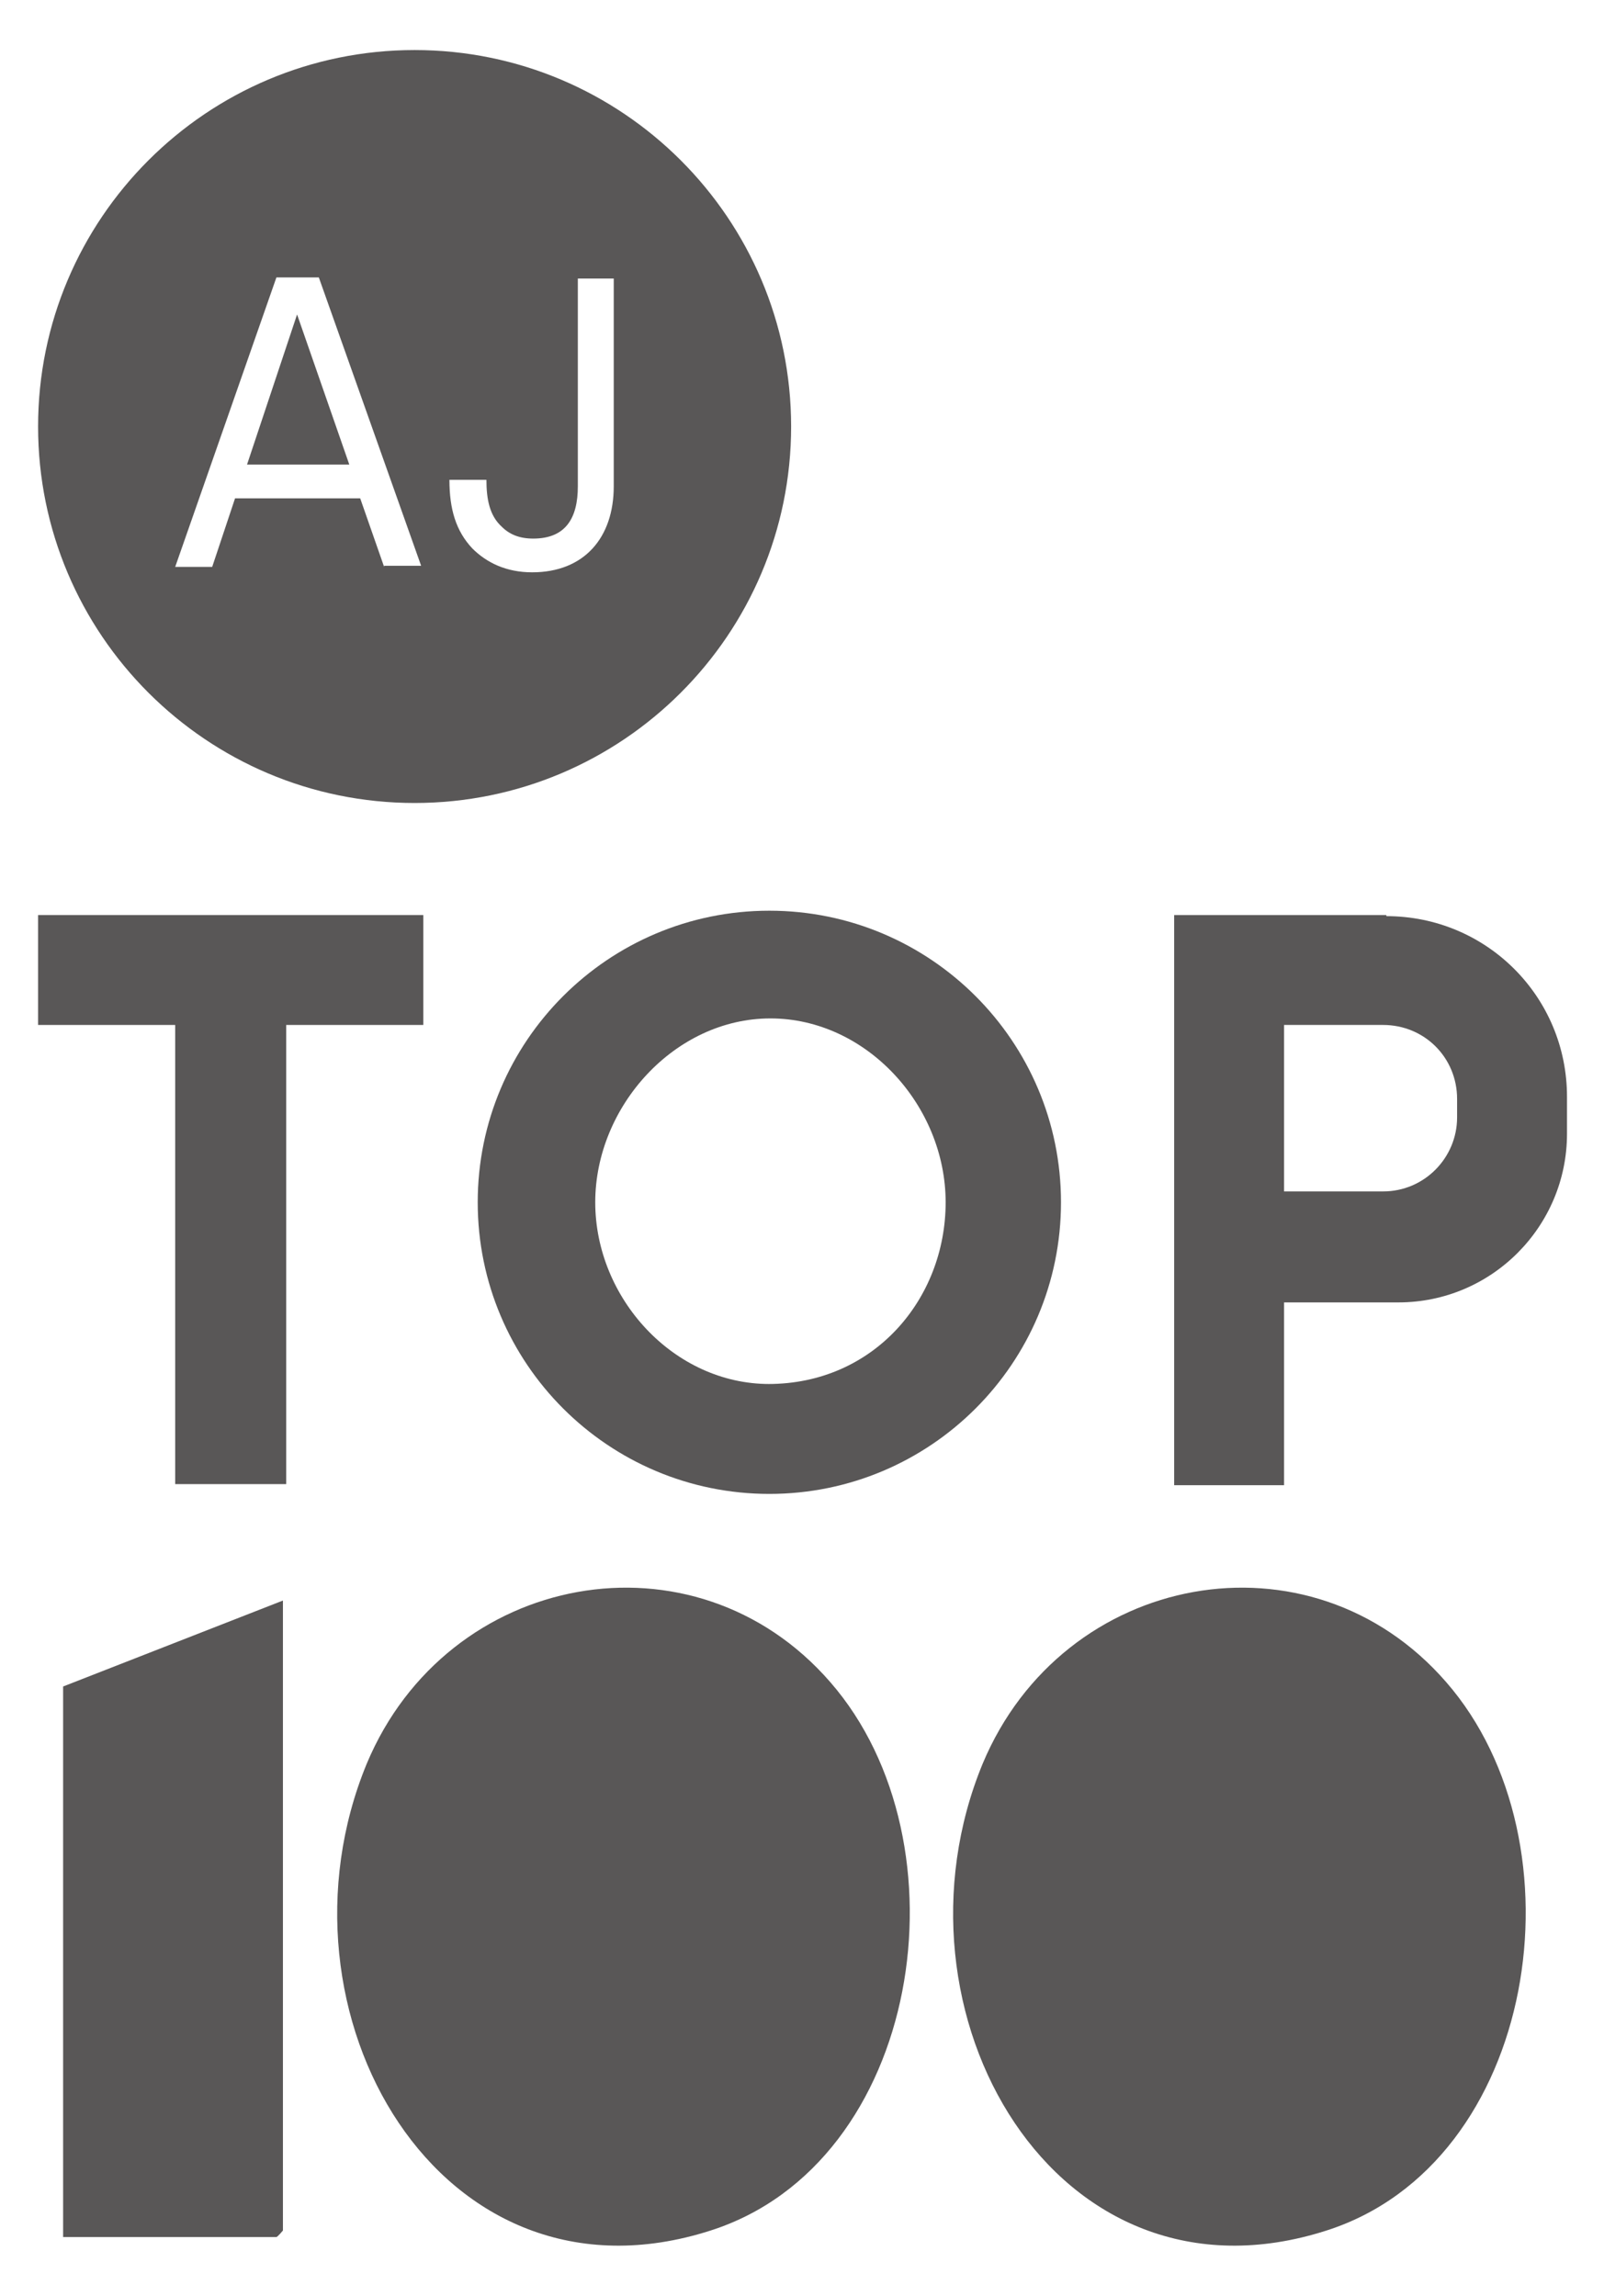
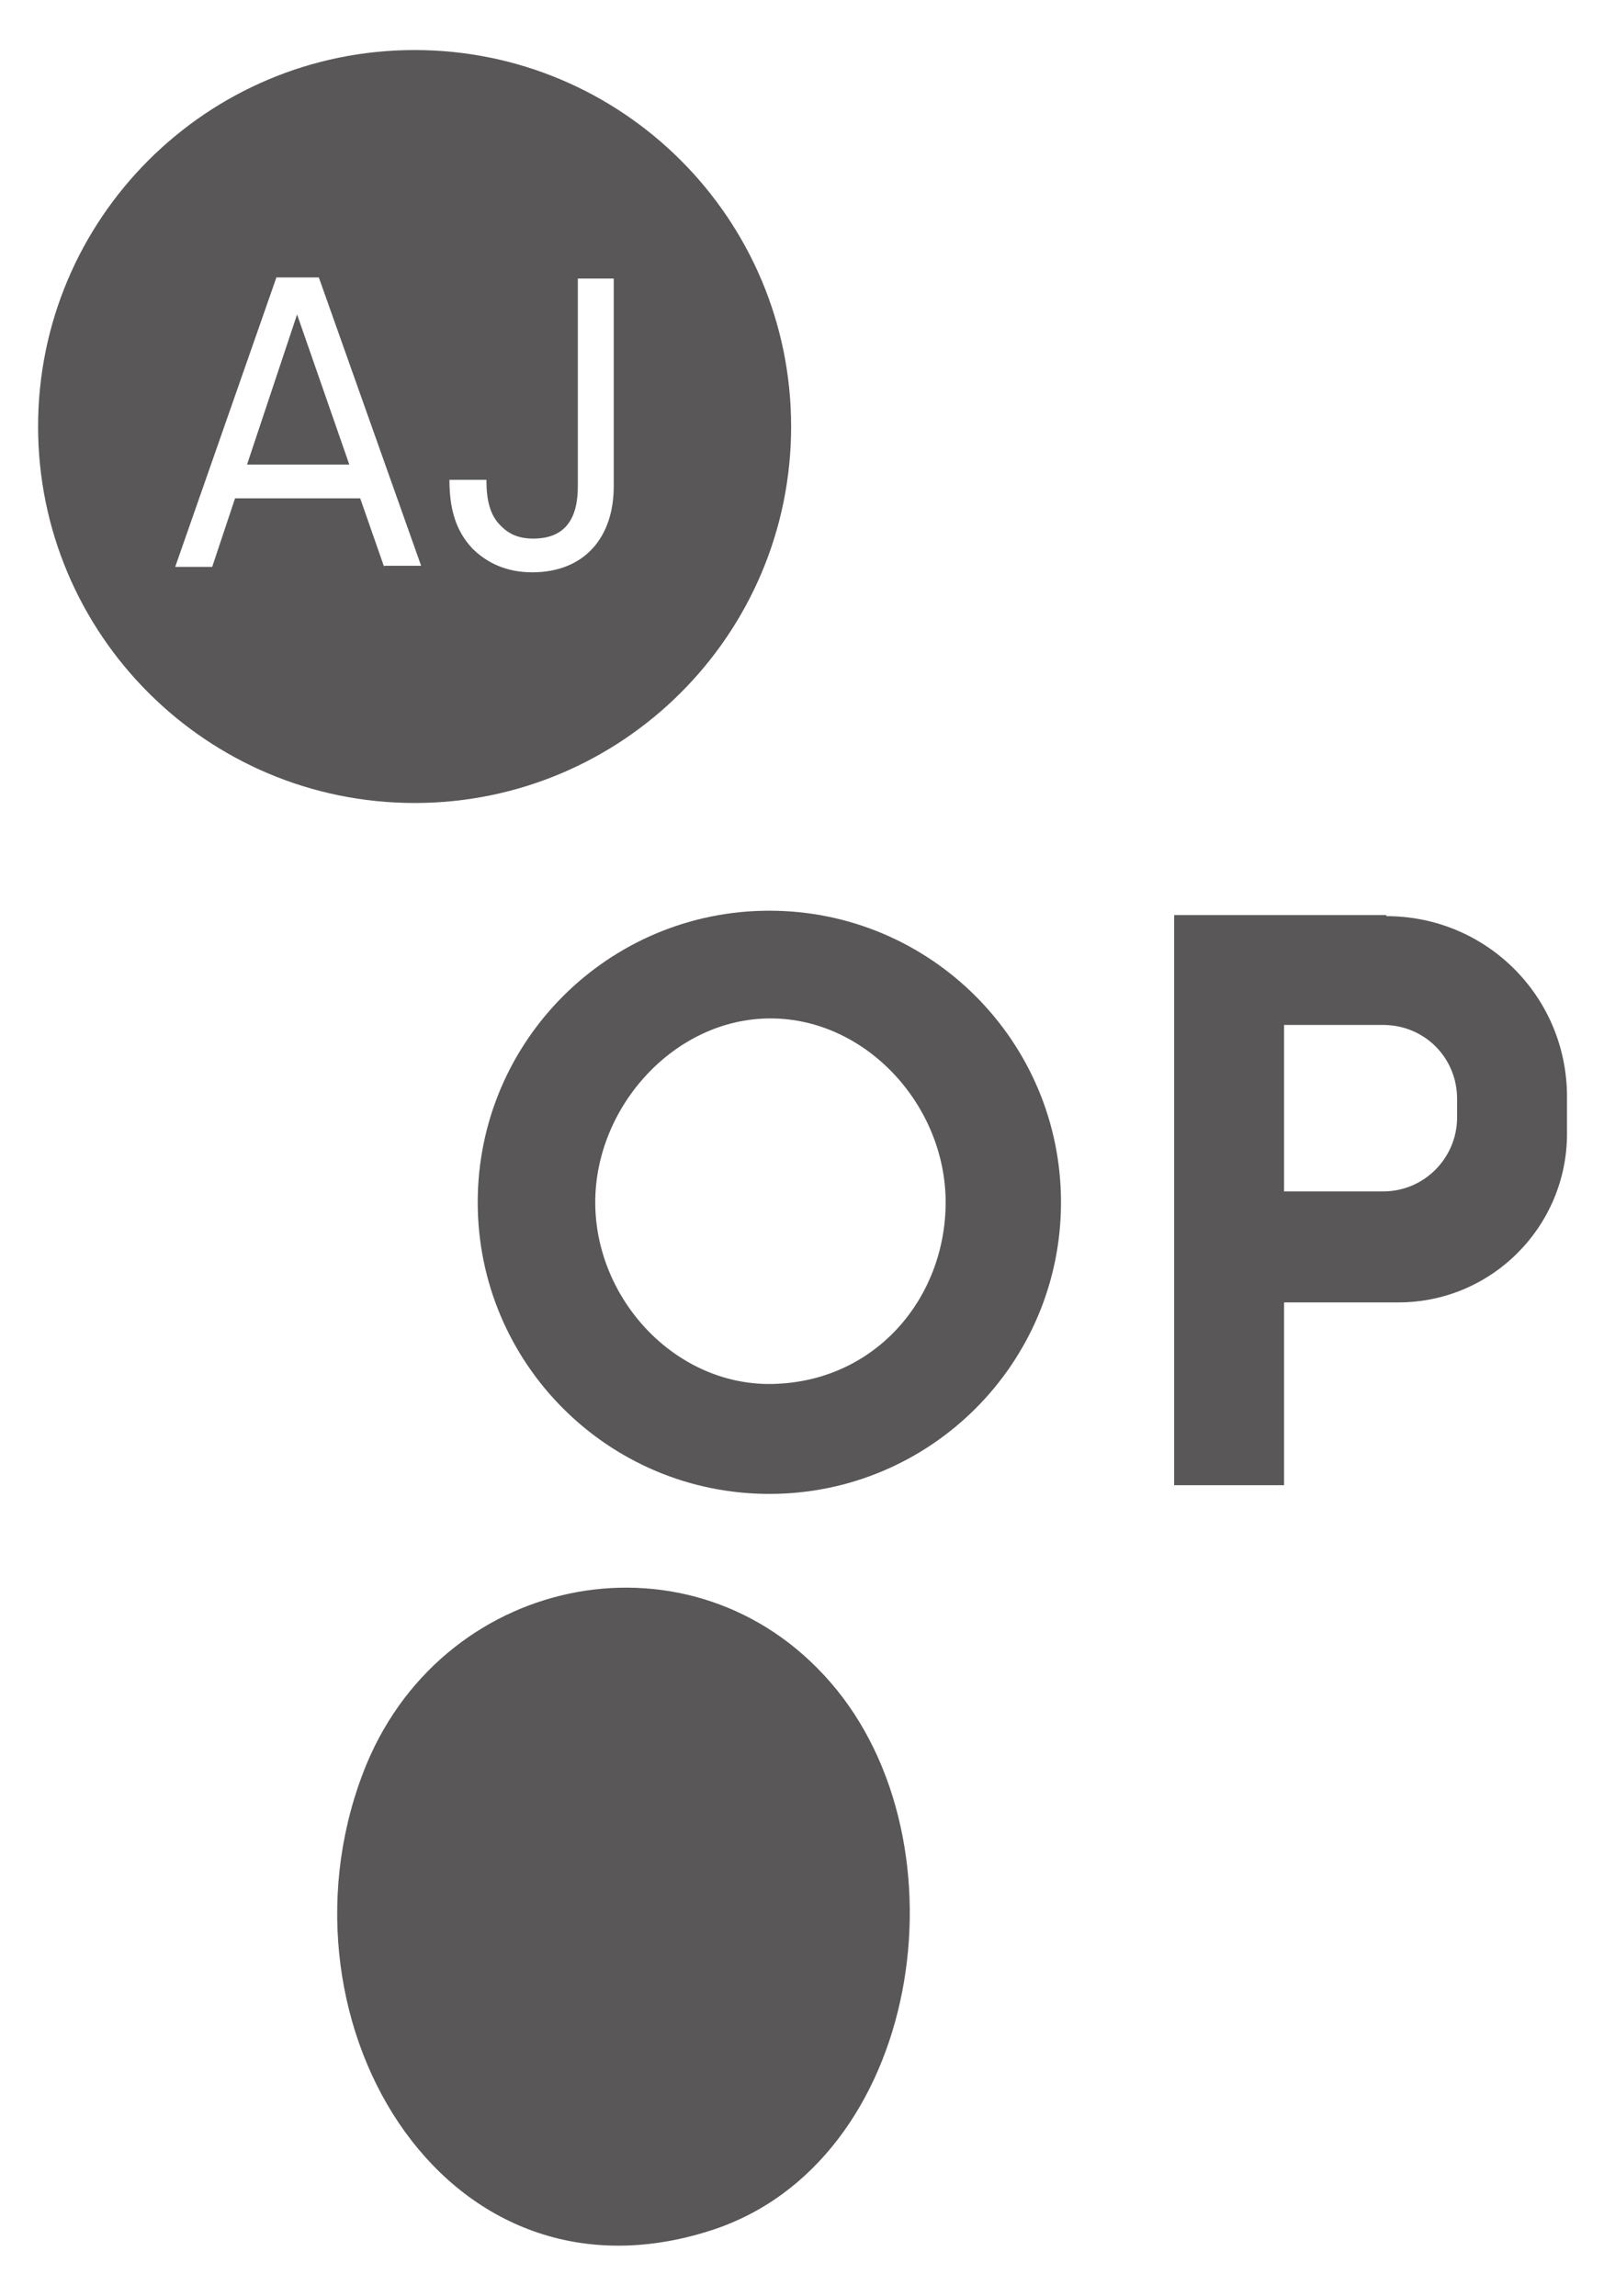
<svg xmlns="http://www.w3.org/2000/svg" id="Layer_1" version="1.1" viewBox="0 0 147.4 211">
  <defs>
    <style>
      .st0 {
        fill: #595757;
      }
    </style>
  </defs>
  <g>
    <polygon class="st0" points="22.7 42.7 32.1 42.7 27.3 28.9 22.7 42.7" />
    <path class="st0" d="M48.9,52.6c-2.4,0-4.2-.9-5.5-2.2-1.5-1.6-2.1-3.6-2.1-6.3h3.4c0,1.8.3,3.3,1.4,4.3.7.7,1.6,1.1,2.9,1.1,3,0,4.1-1.9,4.1-4.8v-19.1s3.3,0,3.3,0v19.1c0,4.7-2.7,7.9-7.5,7.9M35.3,52.1l-2.2-6.3h-11.5s-2.1,6.3-2.1,6.3h-3.4s9.3-26.6,9.3-26.6h3.9s9.4,26.5,9.4,26.5h-3.4ZM38.1,4.6C19,4.6,3.5,20.1,3.5,39.2s15.5,34.6,34.6,34.6,34.6-15.5,34.6-34.6S57.2,4.6,38.1,4.6" />
  </g>
  <g>
    <path class="st0" d="M76.3,154.6c12.9,14.8,8.4,44.2-11,50.4-24.9,8-41-20.1-31.6-42.9,7.4-17.7,30.1-21.9,42.6-7.5" />
-     <path class="st0" d="M26,147.1v57.9s-.5.6-.6.6H5.8v-50.6l20.2-7.9Z" />
-     <path class="st0" d="M132.9,154.6c12.9,14.8,8.4,44.2-11,50.4-24.9,8-41-20.1-31.6-42.9,7.4-17.7,30.1-21.9,42.6-7.5" />
  </g>
  <g>
-     <polygon class="st0" points="38.9 84.1 3.5 84.1 3.5 94.2 16.1 94.2 16.1 136.4 26.3 136.4 26.3 94.2 38.9 94.2 38.9 84.1" />
    <path class="st0" d="M127.4,84.1h-19.5v52.4h10.1v-16.8h10.5c8.6,0,15.5-7,15.5-15.5v-3.4c0-9.2-7.4-16.6-16.6-16.6ZM133.9,102.7c0,3.7-3,6.8-6.8,6.8h-9.1v-15.3h9.1c3.8,0,6.8,3,6.8,6.8v1.8Z" />
-     <path class="st0" d="M70.7,83.7c-14.8,0-26.8,12-26.8,26.8s12,26.8,26.8,26.8,26.8-12,26.8-26.8-12-26.8-26.8-26.8ZM70.7,127.2c-8.8,0-16-7.9-16-16.7s7.3-16.9,16.1-16.9,16.1,8,16.1,16.9-6.6,16.7-16.3,16.7Z" />
+     <path class="st0" d="M70.7,83.7c-14.8,0-26.8,12-26.8,26.8s12,26.8,26.8,26.8,26.8-12,26.8-26.8-12-26.8-26.8-26.8ZM70.7,127.2c-8.8,0-16-7.9-16-16.7s7.3-16.9,16.1-16.9,16.1,8,16.1,16.9-6.6,16.7-16.3,16.7" />
  </g>
</svg>